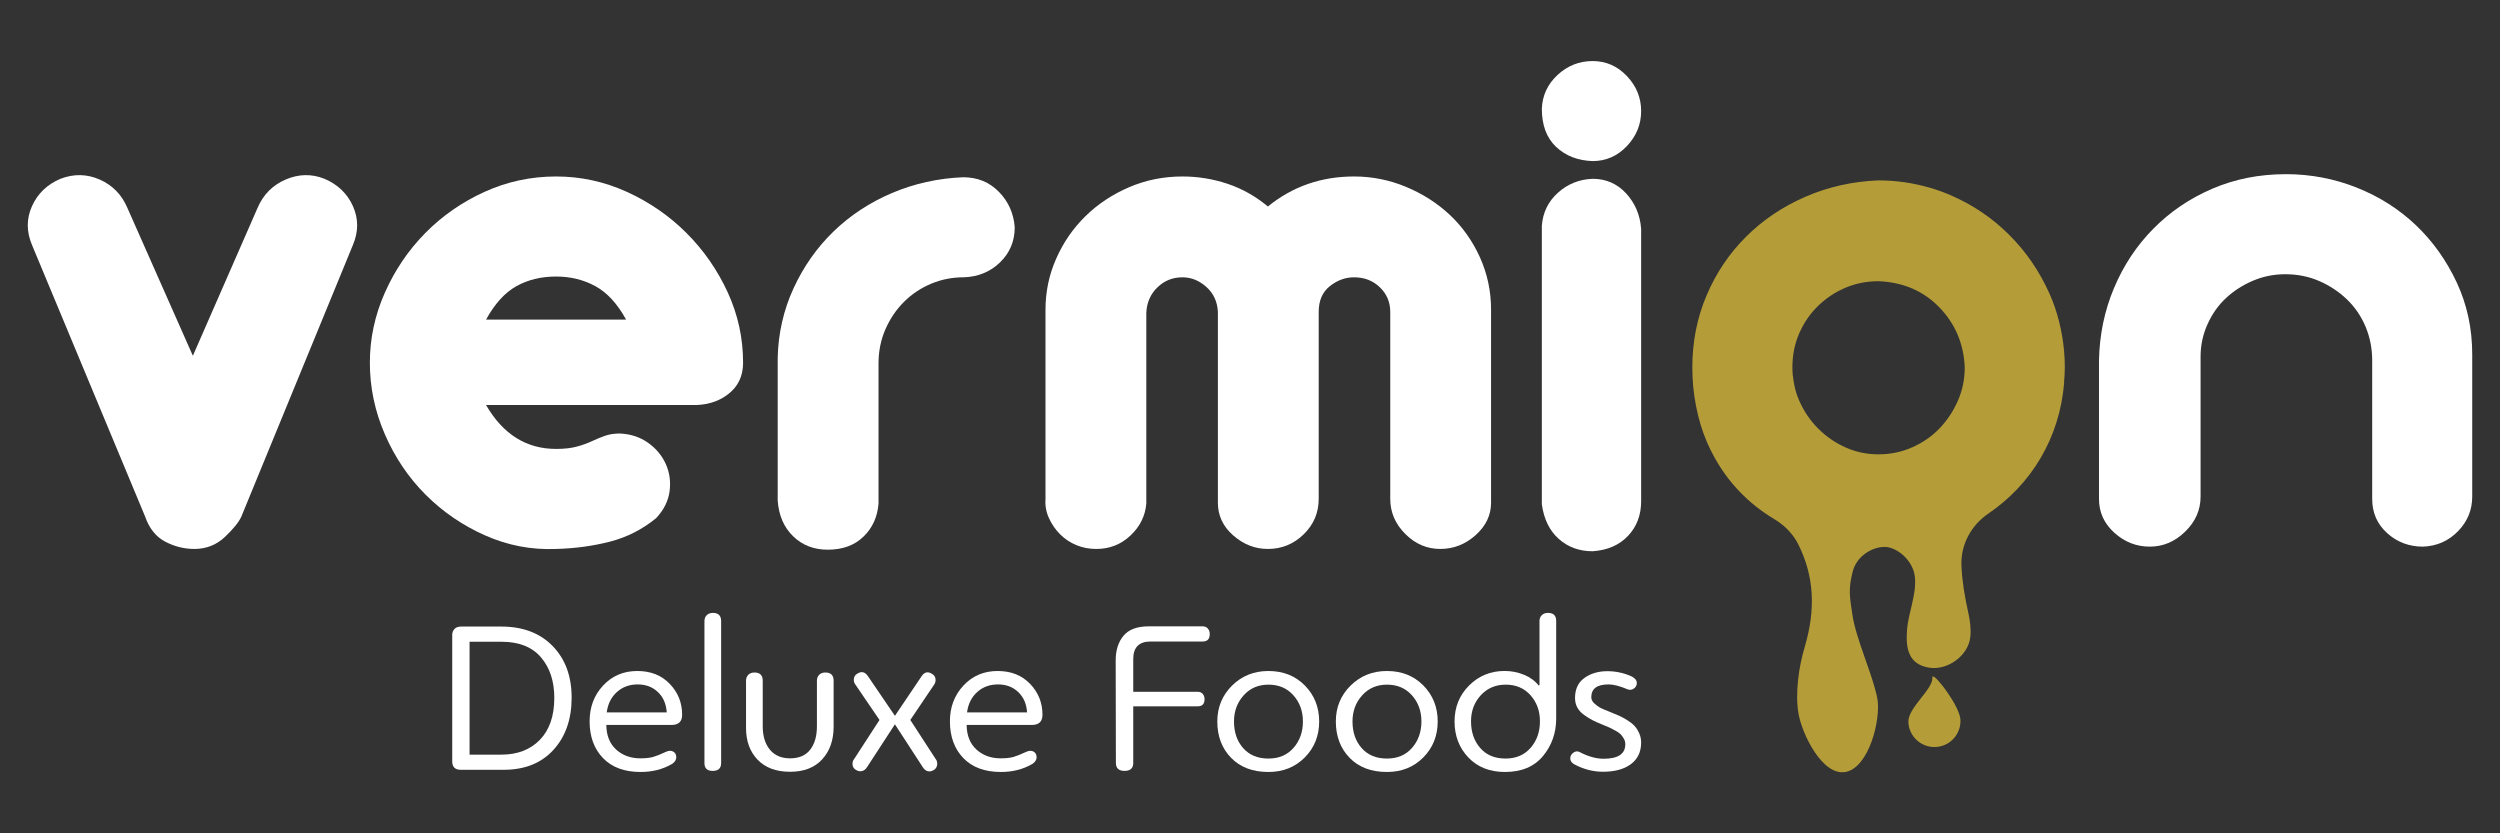
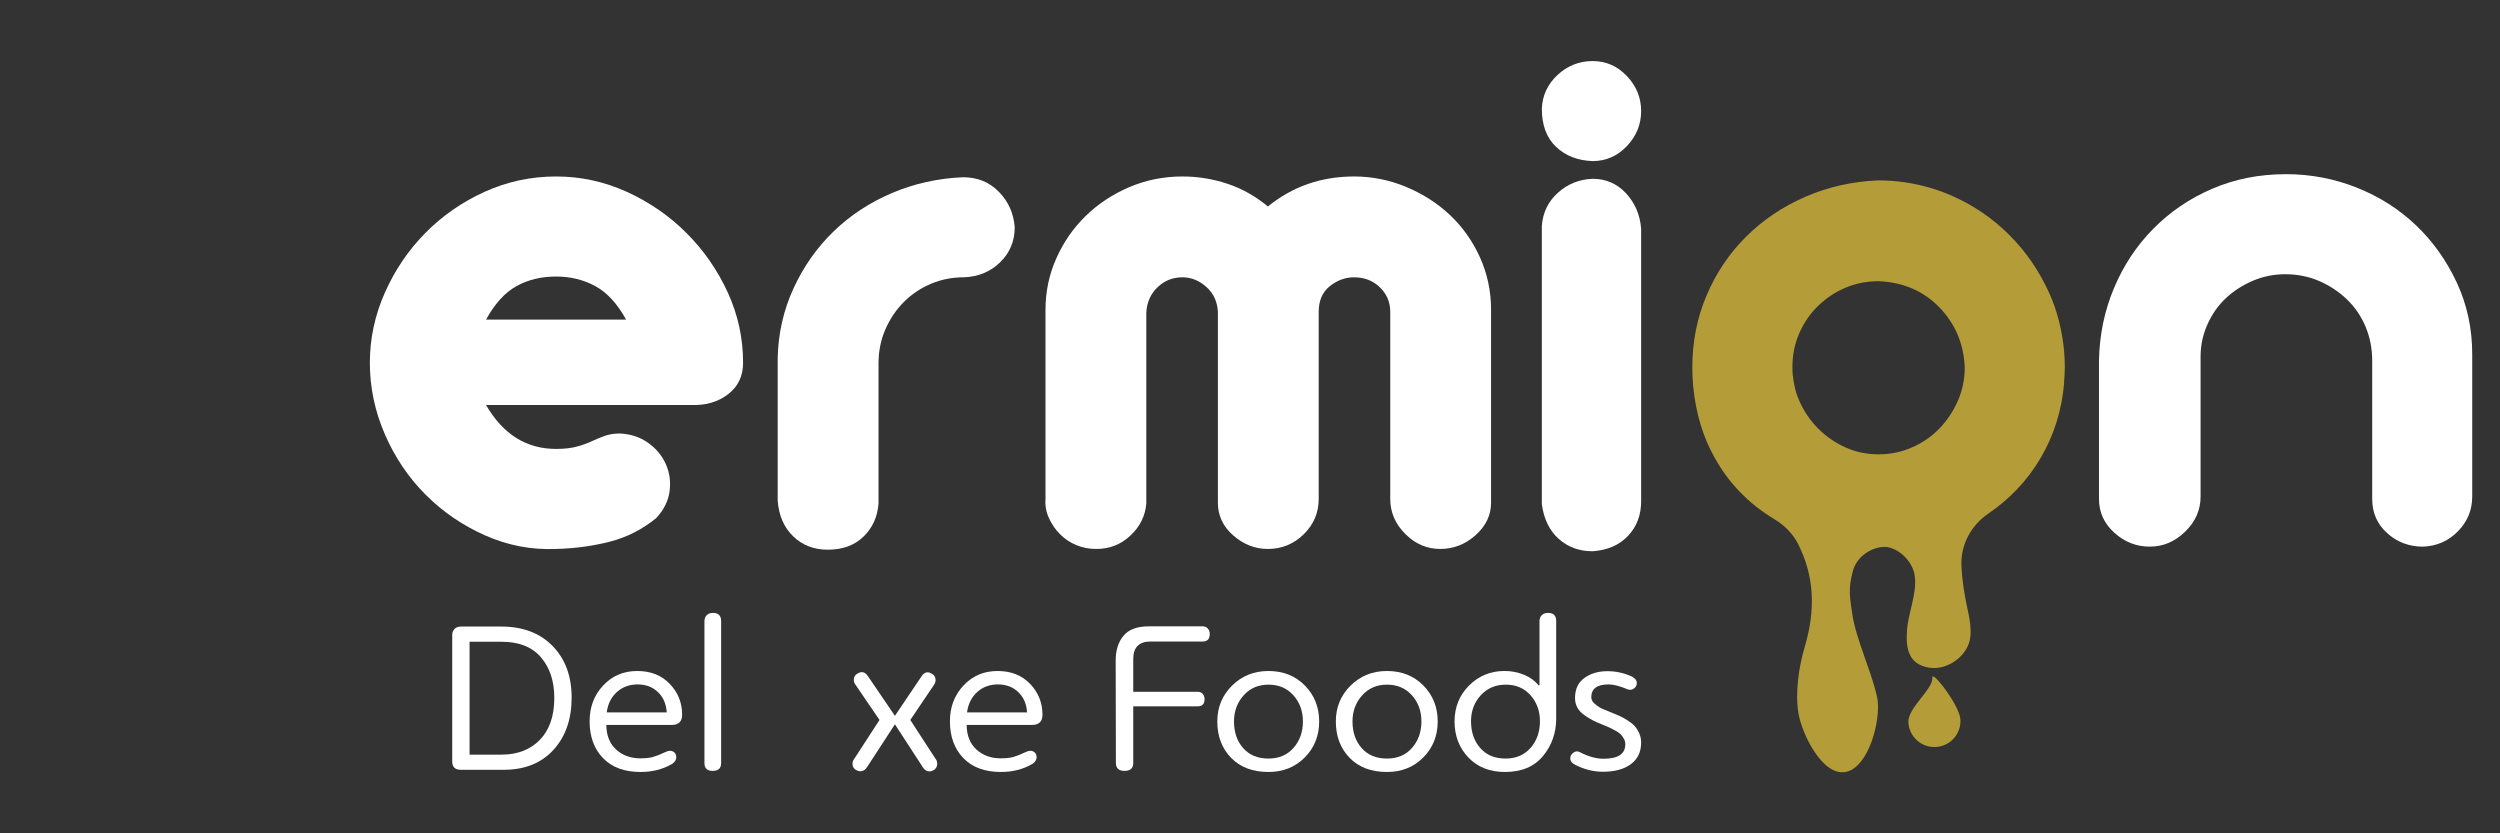
<svg xmlns="http://www.w3.org/2000/svg" xml:space="preserve" width="900px" height="300px" version="1.1" style="shape-rendering:geometricPrecision; text-rendering:geometricPrecision; image-rendering:optimizeQuality; fill-rule:evenodd; clip-rule:evenodd" viewBox="0 0 900 300">
  <rect x="0" y="0" width="900" height="300" fill="#333333" stroke="none" />
  <defs>
    <style type="text/css">
   
    .fil0 {fill:#B49D39;fill-rule:nonzero}
    .fil1 {fill:white;fill-rule:nonzero}
   
  </style>
  </defs>
  <g id="Layer_x0020_1">
    <path class="fil0" d="M695.64 243.95c0.36,4.15 -8.88,10.87 -8.63,16.05 0.25,5.17 4.65,9.17 9.83,8.92 5.17,-0.25 9.17,-4.64 8.92,-9.82 -0.23,-4.66 -8.47,-15.66 -9.91,-15.59 -0.15,0.01 -0.23,0.15 -0.21,0.44zm9.18 -99.65c-1.66,3.79 -3.88,7.11 -6.65,9.98 -2.77,2.87 -6.05,5.12 -9.84,6.78 -3.78,1.67 -7.8,2.5 -12.05,2.5 -4.25,0 -8.21,-0.83 -11.91,-2.5 -3.7,-1.66 -6.97,-3.91 -9.83,-6.78 -2.87,-2.87 -5.13,-6.19 -6.79,-9.98 -0.41,-0.93 -0.77,-1.87 -1.08,-2.83 -0.01,-0.02 -0.01,-0.05 -0.02,-0.07 -0.23,-0.71 -0.4,-1.44 -0.57,-2.17 -0.28,-1.31 -0.53,-2.63 -0.64,-3.99 -0.01,0 -0.02,-0.01 -0.04,-0.01 -0.09,-0.98 -0.14,-1.97 -0.14,-2.97 0,-4.44 0.82,-8.55 2.49,-12.33 1.66,-3.79 3.92,-7.07 6.79,-9.84 2.86,-2.77 6.13,-4.94 9.83,-6.51 3.7,-1.57 7.66,-2.35 11.91,-2.35 8.87,0.37 16.16,3.5 21.89,9.42 5.73,5.91 8.77,13.11 9.14,21.61 0,4.24 -0.83,8.26 -2.49,12.04zm38.51 -12.02c0,-7.61 -1.29,-14.91 -3.6,-21.74 -0.54,-1.55 -1.14,-3.09 -1.81,-4.61 -3.61,-8.11 -8.44,-15.23 -14.55,-21.32 -6.09,-6.11 -13.21,-10.92 -21.32,-14.41 -2.38,-1.03 -4.78,-1.88 -7.23,-2.59 -5.9,-1.72 -12.13,-2.67 -18.58,-2.67 -9.42,0.38 -18.22,2.36 -26.42,5.95 -8.21,3.59 -15.32,8.4 -21.32,14.41 -6.01,6 -10.72,13.01 -14.13,21.05 -3.42,8.02 -5.13,16.68 -5.13,25.91 0,4.8 0.45,9.44 1.33,13.89 0.85,4.45 2.11,8.73 3.85,12.82 0.14,0.38 0.33,0.74 0.5,1.12 0.53,1.21 1.12,2.38 1.74,3.54 5.2,9.91 12.83,17.73 22.08,23.25 3.69,2.21 6.79,5.33 8.7,9.19 5.6,11.27 6.31,23.17 2.26,36.83 -2.19,7.31 -3.49,16.76 -2.24,24 1.27,7.36 8.63,22.56 16.93,21.01 8.45,-1.54 12.86,-19.09 11.43,-26.55 -1.65,-8.55 -7.65,-21.18 -8.96,-30.07 -0.97,-6.5 -1.51,-9.04 0.08,-15.41 1.74,-6.95 9.26,-9.8 13.13,-8.8 4.55,1.16 8.78,5.66 9.3,10.66 0.65,6.4 -2.4,12.75 -2.85,19.21 -0.48,6.43 0.5,12.26 8.02,13.42 6.68,1.05 14.12,-4.42 14.79,-11.13 0.29,-2.86 -0.12,-5.88 -0.76,-8.71 -1.27,-5.72 -2.22,-11.33 -2.45,-16.92 -0.31,-7.52 3.47,-14.48 9.69,-18.72 15.35,-10.43 25.72,-27.12 27.3,-47.3l-0.05 0c0.15,-1.74 0.27,-3.52 0.27,-5.31z" />
-     <path class="fil1" d="M116.8 64.36c4.8,2.04 8.21,5.32 10.25,9.84 2.03,4.53 2.03,9.19 0,13.99l-40.17 97.79c-0.93,2.04 -2.91,4.48 -5.95,7.35 -3.05,2.86 -6.7,4.29 -10.95,4.29 -3.7,0 -7.2,-0.88 -10.53,-2.64 -3.32,-1.75 -5.72,-4.75 -7.2,-9l-40.73 -97.79c-2.03,-4.8 -2.03,-9.46 0,-13.99 2.04,-4.52 5.46,-7.8 10.26,-9.84 4.8,-1.84 9.51,-1.75 14.12,0.28 4.62,2.04 7.95,5.45 9.98,10.25l23.55 53.19 23.27 -53.19c2.03,-4.8 5.4,-8.21 10.11,-10.25 4.71,-2.03 9.37,-2.12 13.99,-0.28z" />
    <path class="fil1" d="M200.19 63.53c8.86,0 17.36,1.85 25.49,5.54 8.12,3.7 15.28,8.64 21.47,14.83 6.18,6.19 11.12,13.29 14.82,21.33 3.69,8.03 5.54,16.48 5.54,25.35 0,4.8 -1.8,8.59 -5.41,11.35 -3.59,2.78 -8.07,4.07 -13.43,3.88l-73.69 0c6.1,10.53 14.49,15.8 25.21,15.8 2.95,0 5.44,-0.28 7.48,-0.84 2.03,-0.55 3.83,-1.2 5.4,-1.94 1.57,-0.73 3.14,-1.38 4.71,-1.94 1.57,-0.55 3.37,-0.83 5.4,-0.83 3.88,0.19 7.25,1.3 10.11,3.33 2.87,2.03 4.99,4.57 6.38,7.62 1.38,3.05 1.84,6.32 1.38,9.83 -0.46,3.51 -2.08,6.74 -4.85,9.7 -4.98,4.06 -10.52,6.88 -16.62,8.45 -6.09,1.57 -12.56,2.45 -19.39,2.63 -8.87,0.37 -17.36,-1.25 -25.49,-4.85 -8.13,-3.6 -15.29,-8.49 -21.47,-14.68 -6.19,-6.19 -11.08,-13.44 -14.68,-21.75 -3.61,-8.31 -5.4,-16.9 -5.4,-25.76 0,-8.68 1.79,-17.09 5.4,-25.22 3.6,-8.12 8.45,-15.27 14.54,-21.46 6.09,-6.19 13.21,-11.13 21.33,-14.83 8.13,-3.69 16.72,-5.54 25.77,-5.54zm25.21 51.53c-3.15,-5.72 -6.84,-9.74 -11.08,-12.05 -4.26,-2.31 -8.96,-3.46 -14.13,-3.46 -5.36,0 -10.11,1.15 -14.27,3.46 -4.15,2.31 -7.81,6.33 -10.94,12.05l50.42 0z" />
    <path class="fil1" d="M297.98 197.89c-4.98,0 -9.14,-1.61 -12.46,-4.84 -3.33,-3.23 -5.18,-7.53 -5.55,-12.89l0 -51.25c0.19,-8.86 2.08,-17.22 5.68,-25.07 3.61,-7.85 8.4,-14.68 14.41,-20.5 6,-5.81 13.02,-10.43 21.05,-13.85 8.04,-3.41 16.58,-5.31 25.63,-5.68 5.17,0 9.46,1.76 12.88,5.27 3.42,3.5 5.31,7.75 5.68,12.74 0,4.98 -1.75,9.19 -5.26,12.6 -3.51,3.42 -7.85,5.22 -13.02,5.4 -4.25,0 -8.22,0.79 -11.91,2.36 -3.7,1.57 -6.93,3.74 -9.7,6.51 -2.77,2.77 -4.99,6.05 -6.65,9.83 -1.66,3.79 -2.49,7.9 -2.49,12.33l0 50.42c-0.38,4.81 -2.17,8.78 -5.41,11.91 -3.23,3.15 -7.52,4.71 -12.88,4.71z" />
    <path class="fil1" d="M425.69 63.53c5.54,0 10.94,0.88 16.21,2.63 5.26,1.76 10.11,4.49 14.54,8.18 8.87,-7.21 19.21,-10.81 31.03,-10.81 6.47,0 12.7,1.25 18.7,3.74 6,2.5 11.27,5.87 15.79,10.11 4.53,4.26 8.13,9.33 10.81,15.24 2.67,5.92 4.01,12.19 4.01,18.84l0 69.53c0,4.44 -1.84,8.32 -5.53,11.64 -3.7,3.32 -7.95,4.99 -12.75,4.99 -4.8,0 -9.01,-1.8 -12.6,-5.4 -3.61,-3.61 -5.41,-7.8 -5.41,-12.61l0 -67.32c0,-3.5 -1.24,-6.46 -3.74,-8.86 -2.49,-2.41 -5.58,-3.6 -9.28,-3.6 -3.14,0 -6.05,1.06 -8.72,3.18 -2.68,2.12 -4.02,5.22 -4.02,9.28l0 67.32c0,4.98 -1.81,9.24 -5.4,12.74 -3.6,3.51 -7.9,5.27 -12.89,5.27 -4.62,0 -8.77,-1.62 -12.46,-4.85 -3.7,-3.23 -5.54,-7.16 -5.54,-11.78l0 -68.7c-0.19,-3.69 -1.57,-6.69 -4.16,-9 -2.59,-2.31 -5.45,-3.46 -8.59,-3.46 -3.51,0 -6.51,1.19 -9,3.6 -2.49,2.4 -3.84,5.44 -4.02,9.14l0 68.7c-0.37,4.43 -2.26,8.27 -5.68,11.5 -3.42,3.23 -7.53,4.85 -12.33,4.85 -2.58,0 -4.98,-0.46 -7.2,-1.39 -2.22,-0.92 -4.15,-2.21 -5.81,-3.88 -1.67,-1.66 -3.01,-3.6 -4.02,-5.81 -1.02,-2.22 -1.43,-4.53 -1.25,-6.93l0 -68.15c0,-6.46 1.29,-12.61 3.88,-18.42 2.58,-5.83 6.09,-10.9 10.53,-15.24 4.43,-4.34 9.65,-7.8 15.65,-10.39 6,-2.58 12.42,-3.88 19.25,-3.88z" />
    <path class="fil1" d="M573.35 21.98c4.8,0 8.91,1.8 12.33,5.4 3.41,3.6 5.13,7.81 5.13,12.61 0,4.8 -1.72,9 -5.13,12.6 -3.42,3.6 -7.53,5.4 -12.33,5.4 -5.36,-0.18 -9.74,-1.89 -13.16,-5.12 -3.42,-3.23 -5.13,-7.8 -5.13,-13.72 0.19,-4.8 2.08,-8.86 5.68,-12.19 3.61,-3.32 7.8,-4.98 12.61,-4.98zm0 42.39c4.8,0 8.81,1.75 12.05,5.25 3.23,3.52 5.03,7.77 5.41,12.75l0 98.07c0,4.98 -1.58,9.15 -4.72,12.47 -3.14,3.32 -7.38,5.17 -12.74,5.54 -4.81,0 -8.87,-1.48 -12.19,-4.44 -3.32,-2.95 -5.36,-7.1 -6.1,-12.46l0 -100.29c0.37,-4.79 2.31,-8.77 5.83,-11.91 3.5,-3.14 7.65,-4.8 12.46,-4.98z" />
    <path class="fil1" d="M822.96 62.7c8.86,0 17.36,1.62 25.49,4.85 8.12,3.23 15.23,7.76 21.33,13.57 6.09,5.82 10.98,12.7 14.68,20.64 3.69,7.95 5.54,16.53 5.54,25.77l0 51.25c0,4.81 -1.71,8.96 -5.13,12.47 -3.42,3.51 -7.61,5.35 -12.6,5.54 -4.99,0 -9.28,-1.62 -12.88,-4.85 -3.6,-3.23 -5.4,-7.34 -5.4,-12.33l0 -49.86c0,-4.25 -0.79,-8.27 -2.35,-12.06 -1.58,-3.78 -3.8,-7.06 -6.66,-9.83 -2.86,-2.77 -6.19,-4.99 -9.97,-6.65 -3.79,-1.66 -7.9,-2.49 -12.33,-2.49 -4.06,0 -7.94,0.78 -11.64,2.35 -3.69,1.57 -6.92,3.65 -9.69,6.24 -2.77,2.58 -4.99,5.72 -6.65,9.42 -1.66,3.69 -2.49,7.57 -2.49,11.63l0 50.42c0,4.81 -1.85,9 -5.55,12.61 -3.69,3.6 -7.93,5.4 -12.74,5.4 -4.8,0 -9.05,-1.66 -12.74,-4.99 -3.7,-3.32 -5.54,-7.38 -5.54,-12.19l0 -49.86c0.18,-9.24 1.98,-17.92 5.4,-26.04 3.42,-8.13 8.12,-15.25 14.13,-21.34 6,-6.09 13.07,-10.9 21.19,-14.4 8.13,-3.51 16.99,-5.27 26.6,-5.27z" />
    <path class="fil1" d="M194.75 236.64c-3.2,-3.74 -7.92,-5.61 -14.16,-5.61l-11.55 0 0 40.64 11.47 0c5.78,0 10.39,-1.78 13.85,-5.34 3.46,-3.57 5.19,-8.6 5.19,-15.1 0,-5.98 -1.6,-10.85 -4.8,-14.59zm-28.83 40.49c-2.08,0 -3.12,-1.01 -3.12,-3.04l0 -45.48c0,-0.89 0.28,-1.62 0.82,-2.19 0.55,-0.57 1.34,-0.86 2.38,-0.86l14.43 0c7.81,0 13.98,2.34 18.53,7.02 4.56,4.69 6.83,10.87 6.83,18.57 0,7.75 -2.18,14.02 -6.55,18.81 -4.37,4.78 -10.35,7.17 -17.95,7.17l-15.37 0z" />
    <path class="fil1" d="M222.09 249.13c-2.03,1.81 -3.25,4.26 -3.67,7.33l21.61 0c-0.21,-3.07 -1.27,-5.52 -3.2,-7.33 -1.92,-1.83 -4.34,-2.74 -7.26,-2.74 -2.96,0 -5.46,0.91 -7.48,2.74zm-5 23.79c-3.22,-3.33 -4.83,-7.75 -4.83,-13.26 0,-5.1 1.62,-9.39 4.87,-12.88 3.25,-3.48 7.35,-5.22 12.29,-5.22 4.84,0 8.74,1.54 11.7,4.64 2.97,3.09 4.45,6.8 4.45,11.12 0,2.44 -1.27,3.66 -3.82,3.66l-23.48 0c0.05,3.8 1.23,6.75 3.54,8.86 2.32,2.1 5.22,3.16 8.7,3.16 1.93,0 3.48,-0.17 4.65,-0.51 1.17,-0.34 2.69,-0.95 4.56,-1.83 1.04,-0.47 1.92,-0.5 2.65,-0.08 0.73,0.42 1.09,1.09 1.09,2.03 0,0.94 -0.51,1.74 -1.55,2.42 -3.28,1.92 -7.05,2.88 -11.32,2.88 -5.77,0 -10.27,-1.66 -13.5,-4.99z" />
    <path class="fil1" d="M253.6 223.61c0,-0.88 0.27,-1.6 0.82,-2.14 0.54,-0.55 1.29,-0.83 2.22,-0.83 1.98,0 2.97,1 2.97,2.97l0 51.1c0,1.88 -1.02,2.81 -3.05,2.81 -1.97,0 -2.96,-0.93 -2.96,-2.81l0 -51.1z" />
-     <path class="fil1" d="M274.58 261.45c0,3.54 0.86,6.35 2.58,8.43 1.71,2.08 4.13,3.12 7.26,3.12 3.22,0 5.64,-1.04 7.25,-3.12 1.61,-2.08 2.42,-4.89 2.42,-8.43l0 -16.38c0,-0.89 0.27,-1.6 0.82,-2.15 0.54,-0.54 1.28,-0.82 2.22,-0.82 1.98,0 2.97,0.99 2.97,2.97l0 16.54c0,4.84 -1.37,8.75 -4.1,11.74 -2.73,2.99 -6.59,4.49 -11.58,4.49 -5,0 -8.89,-1.45 -11.67,-4.33 -2.78,-2.89 -4.18,-6.7 -4.18,-11.43l0 -17.01c0,-0.89 0.28,-1.6 0.82,-2.15 0.55,-0.54 1.29,-0.82 2.23,-0.82 1.98,0 2.96,0.99 2.96,2.97l0 16.38z" />
    <path class="fil1" d="M312.02 276.35c-0.47,0.68 -1.07,1.1 -1.79,1.25 -0.73,0.16 -1.49,-0.02 -2.27,-0.55 -0.62,-0.41 -0.97,-1.01 -1.05,-1.79 -0.07,-0.78 0.12,-1.45 0.59,-2.03l9.12 -14.04 -8.66 -12.72c-0.46,-0.57 -0.66,-1.25 -0.58,-2.03 0.08,-0.78 0.43,-1.38 1.05,-1.79 1.57,-1.1 2.89,-0.86 3.98,0.7l9.76 14.35 9.67 -14.35c1.04,-1.51 2.34,-1.72 3.9,-0.62 0.62,0.41 0.98,1 1.05,1.75 0.08,0.76 -0.09,1.42 -0.5,1.99l-8.58 12.72 9.12 14.04c0.47,0.58 0.65,1.26 0.55,2.07 -0.11,0.81 -0.47,1.42 -1.09,1.83 -0.83,0.52 -1.59,0.69 -2.27,0.51 -0.68,-0.18 -1.25,-0.61 -1.71,-1.29l-10.14 -15.6 -10.15 15.6z" />
    <path class="fil1" d="M351.8 249.13c-2.02,1.81 -3.25,4.26 -3.67,7.33l21.62 0c-0.21,-3.07 -1.27,-5.52 -3.2,-7.33 -1.93,-1.83 -4.34,-2.74 -7.26,-2.74 -2.96,0 -5.46,0.91 -7.49,2.74zm-4.99 23.79c-3.22,-3.33 -4.84,-7.75 -4.84,-13.26 0,-5.1 1.63,-9.39 4.88,-12.88 3.25,-3.48 7.35,-5.22 12.29,-5.22 4.84,0 8.73,1.54 11.7,4.64 2.96,3.09 4.45,6.8 4.45,11.12 0,2.44 -1.28,3.66 -3.82,3.66l-23.49 0c0.05,3.8 1.24,6.75 3.55,8.86 2.32,2.1 5.21,3.16 8.7,3.16 1.92,0 3.47,-0.17 4.64,-0.51 1.17,-0.34 2.69,-0.95 4.57,-1.83 1.04,-0.47 1.92,-0.5 2.65,-0.08 0.73,0.42 1.09,1.09 1.09,2.03 0,0.94 -0.52,1.74 -1.56,2.42 -3.28,1.92 -7.05,2.88 -11.31,2.88 -5.78,0 -10.27,-1.66 -13.5,-4.99z" />
    <path class="fil1" d="M407.97 274.64c0,1.92 -1.04,2.88 -3.13,2.88 -2.07,0 -3.12,-0.96 -3.12,-2.88l-0.07 -36.91c0,-3.64 0.93,-6.59 2.81,-8.85 1.87,-2.27 4.91,-3.4 9.13,-3.4l19.42 0c0.73,0 1.33,0.27 1.8,0.78 0.46,0.53 0.7,1.18 0.7,1.95 0,1.82 -0.83,2.73 -2.5,2.73l-18.8 0c-4.16,0 -6.24,2.11 -6.24,6.32l0 11.79 23.25 0c0.72,0 1.31,0.24 1.75,0.74 0.44,0.49 0.67,1.13 0.67,1.91 0,1.71 -0.81,2.57 -2.42,2.57l-23.25 0 0 20.37z" />
    <path class="fil1" d="M447.71 250.33c-2.31,2.58 -3.47,5.71 -3.47,9.4 0,3.91 1.1,7.11 3.31,9.6 2.21,2.5 5.24,3.75 9.09,3.75 3.8,0 6.81,-1.29 9.05,-3.87 2.24,-2.57 3.36,-5.73 3.36,-9.48 0,-3.74 -1.15,-6.88 -3.44,-9.44 -2.28,-2.55 -5.28,-3.82 -8.97,-3.82 -3.64,0 -6.62,1.29 -8.93,3.86zm-4.53 22.48c-3.3,-3.41 -4.95,-7.77 -4.95,-13.08 0,-5.09 1.77,-9.4 5.3,-12.91 3.54,-3.51 7.91,-5.26 13.11,-5.26 5.31,0 9.68,1.74 13.11,5.22 3.43,3.49 5.15,7.81 5.15,12.95 0,5.16 -1.73,9.47 -5.19,12.96 -3.46,3.48 -7.82,5.22 -13.07,5.22 -5.67,0 -10.15,-1.7 -13.46,-5.1z" />
    <path class="fil1" d="M490.37 250.33c-2.31,2.58 -3.47,5.71 -3.47,9.4 0,3.91 1.11,7.11 3.32,9.6 2.21,2.5 5.24,3.75 9.09,3.75 3.8,0 6.81,-1.29 9.05,-3.87 2.23,-2.57 3.35,-5.73 3.35,-9.48 0,-3.74 -1.14,-6.88 -3.43,-9.44 -2.29,-2.55 -5.28,-3.82 -8.97,-3.82 -3.64,0 -6.62,1.29 -8.94,3.86zm-4.52 22.48c-3.3,-3.41 -4.95,-7.77 -4.95,-13.08 0,-5.09 1.76,-9.4 5.3,-12.91 3.54,-3.51 7.91,-5.26 13.11,-5.26 5.3,0 9.67,1.74 13.11,5.22 3.43,3.49 5.15,7.81 5.15,12.95 0,5.16 -1.74,9.47 -5.19,12.96 -3.46,3.48 -7.82,5.22 -13.07,5.22 -5.67,0 -10.16,-1.7 -13.46,-5.1z" />
    <path class="fil1" d="M533.08 250.29c-2.34,2.55 -3.51,5.67 -3.51,9.37 0,3.9 1.11,7.11 3.32,9.63 2.2,2.53 5.24,3.79 9.09,3.79 3.79,0 6.81,-1.29 9.05,-3.87 2.23,-2.57 3.35,-5.75 3.35,-9.55 0,-3.7 -1.13,-6.82 -3.39,-9.37 -2.27,-2.54 -5.24,-3.82 -8.94,-3.82 -3.63,0 -6.63,1.28 -8.97,3.82zm21.14 -3.66l0 -23.1c0,-0.83 0.28,-1.52 0.82,-2.06 0.55,-0.55 1.29,-0.83 2.23,-0.83 1.98,0 2.96,0.97 2.96,2.89l0 35.11c0,5.2 -1.59,9.71 -4.75,13.54 -3.18,3.82 -7.73,5.73 -13.66,5.73 -5.51,0 -9.92,-1.74 -13.22,-5.22 -3.31,-3.49 -4.96,-7.81 -4.96,-12.96 0,-5.14 1.74,-9.46 5.23,-12.95 3.48,-3.48 7.75,-5.23 12.8,-5.23 2.44,0 4.76,0.46 6.97,1.37 2.22,0.91 3.97,2.2 5.27,3.86l0.31 -0.15z" />
    <path class="fil1" d="M567.09 275.34c-1.2,-0.57 -1.79,-1.35 -1.79,-2.34 0,-0.83 0.38,-1.53 1.16,-2.07 0.78,-0.55 1.57,-0.58 2.35,-0.12 3.01,1.56 5.85,2.34 8.5,2.34 5.2,0 7.8,-1.74 7.8,-5.22 0,-0.73 -0.18,-1.41 -0.54,-2.03 -0.37,-0.63 -0.73,-1.13 -1.09,-1.52 -0.37,-0.4 -1.02,-0.85 -1.96,-1.37 -0.93,-0.52 -1.61,-0.87 -2.03,-1.05 -0.41,-0.18 -1.24,-0.54 -2.49,-1.05 -1.46,-0.58 -2.67,-1.11 -3.63,-1.61 -0.96,-0.49 -1.99,-1.12 -3.08,-1.91 -1.09,-0.78 -1.91,-1.67 -2.46,-2.69 -0.55,-1.01 -0.82,-2.14 -0.82,-3.39 0,-3.22 1.13,-5.64 3.4,-7.26 2.26,-1.61 5,-2.42 8.23,-2.42 3.06,0 5.98,0.63 8.73,1.88 1.25,0.62 1.88,1.42 1.88,2.42 0,0.83 -0.36,1.49 -1.1,1.98 -0.72,0.5 -1.51,0.56 -2.34,0.2 -2.7,-1.14 -4.94,-1.72 -6.71,-1.72 -4.16,0 -6.24,1.54 -6.24,4.61 0,0.83 0.39,1.6 1.17,2.3 0.78,0.7 1.54,1.23 2.26,1.6 0.73,0.36 1.9,0.85 3.52,1.48 1.3,0.52 2.35,0.96 3.16,1.33 0.8,0.36 1.75,0.88 2.84,1.55 1.1,0.68 1.97,1.37 2.62,2.08 0.65,0.69 1.21,1.57 1.67,2.61 0.47,1.04 0.71,2.16 0.71,3.36 0,3.38 -1.24,5.97 -3.71,7.8 -2.47,1.82 -5.81,2.72 -10.02,2.72 -3.44,0 -6.77,-0.83 -9.99,-2.49z" />
  </g>
</svg>